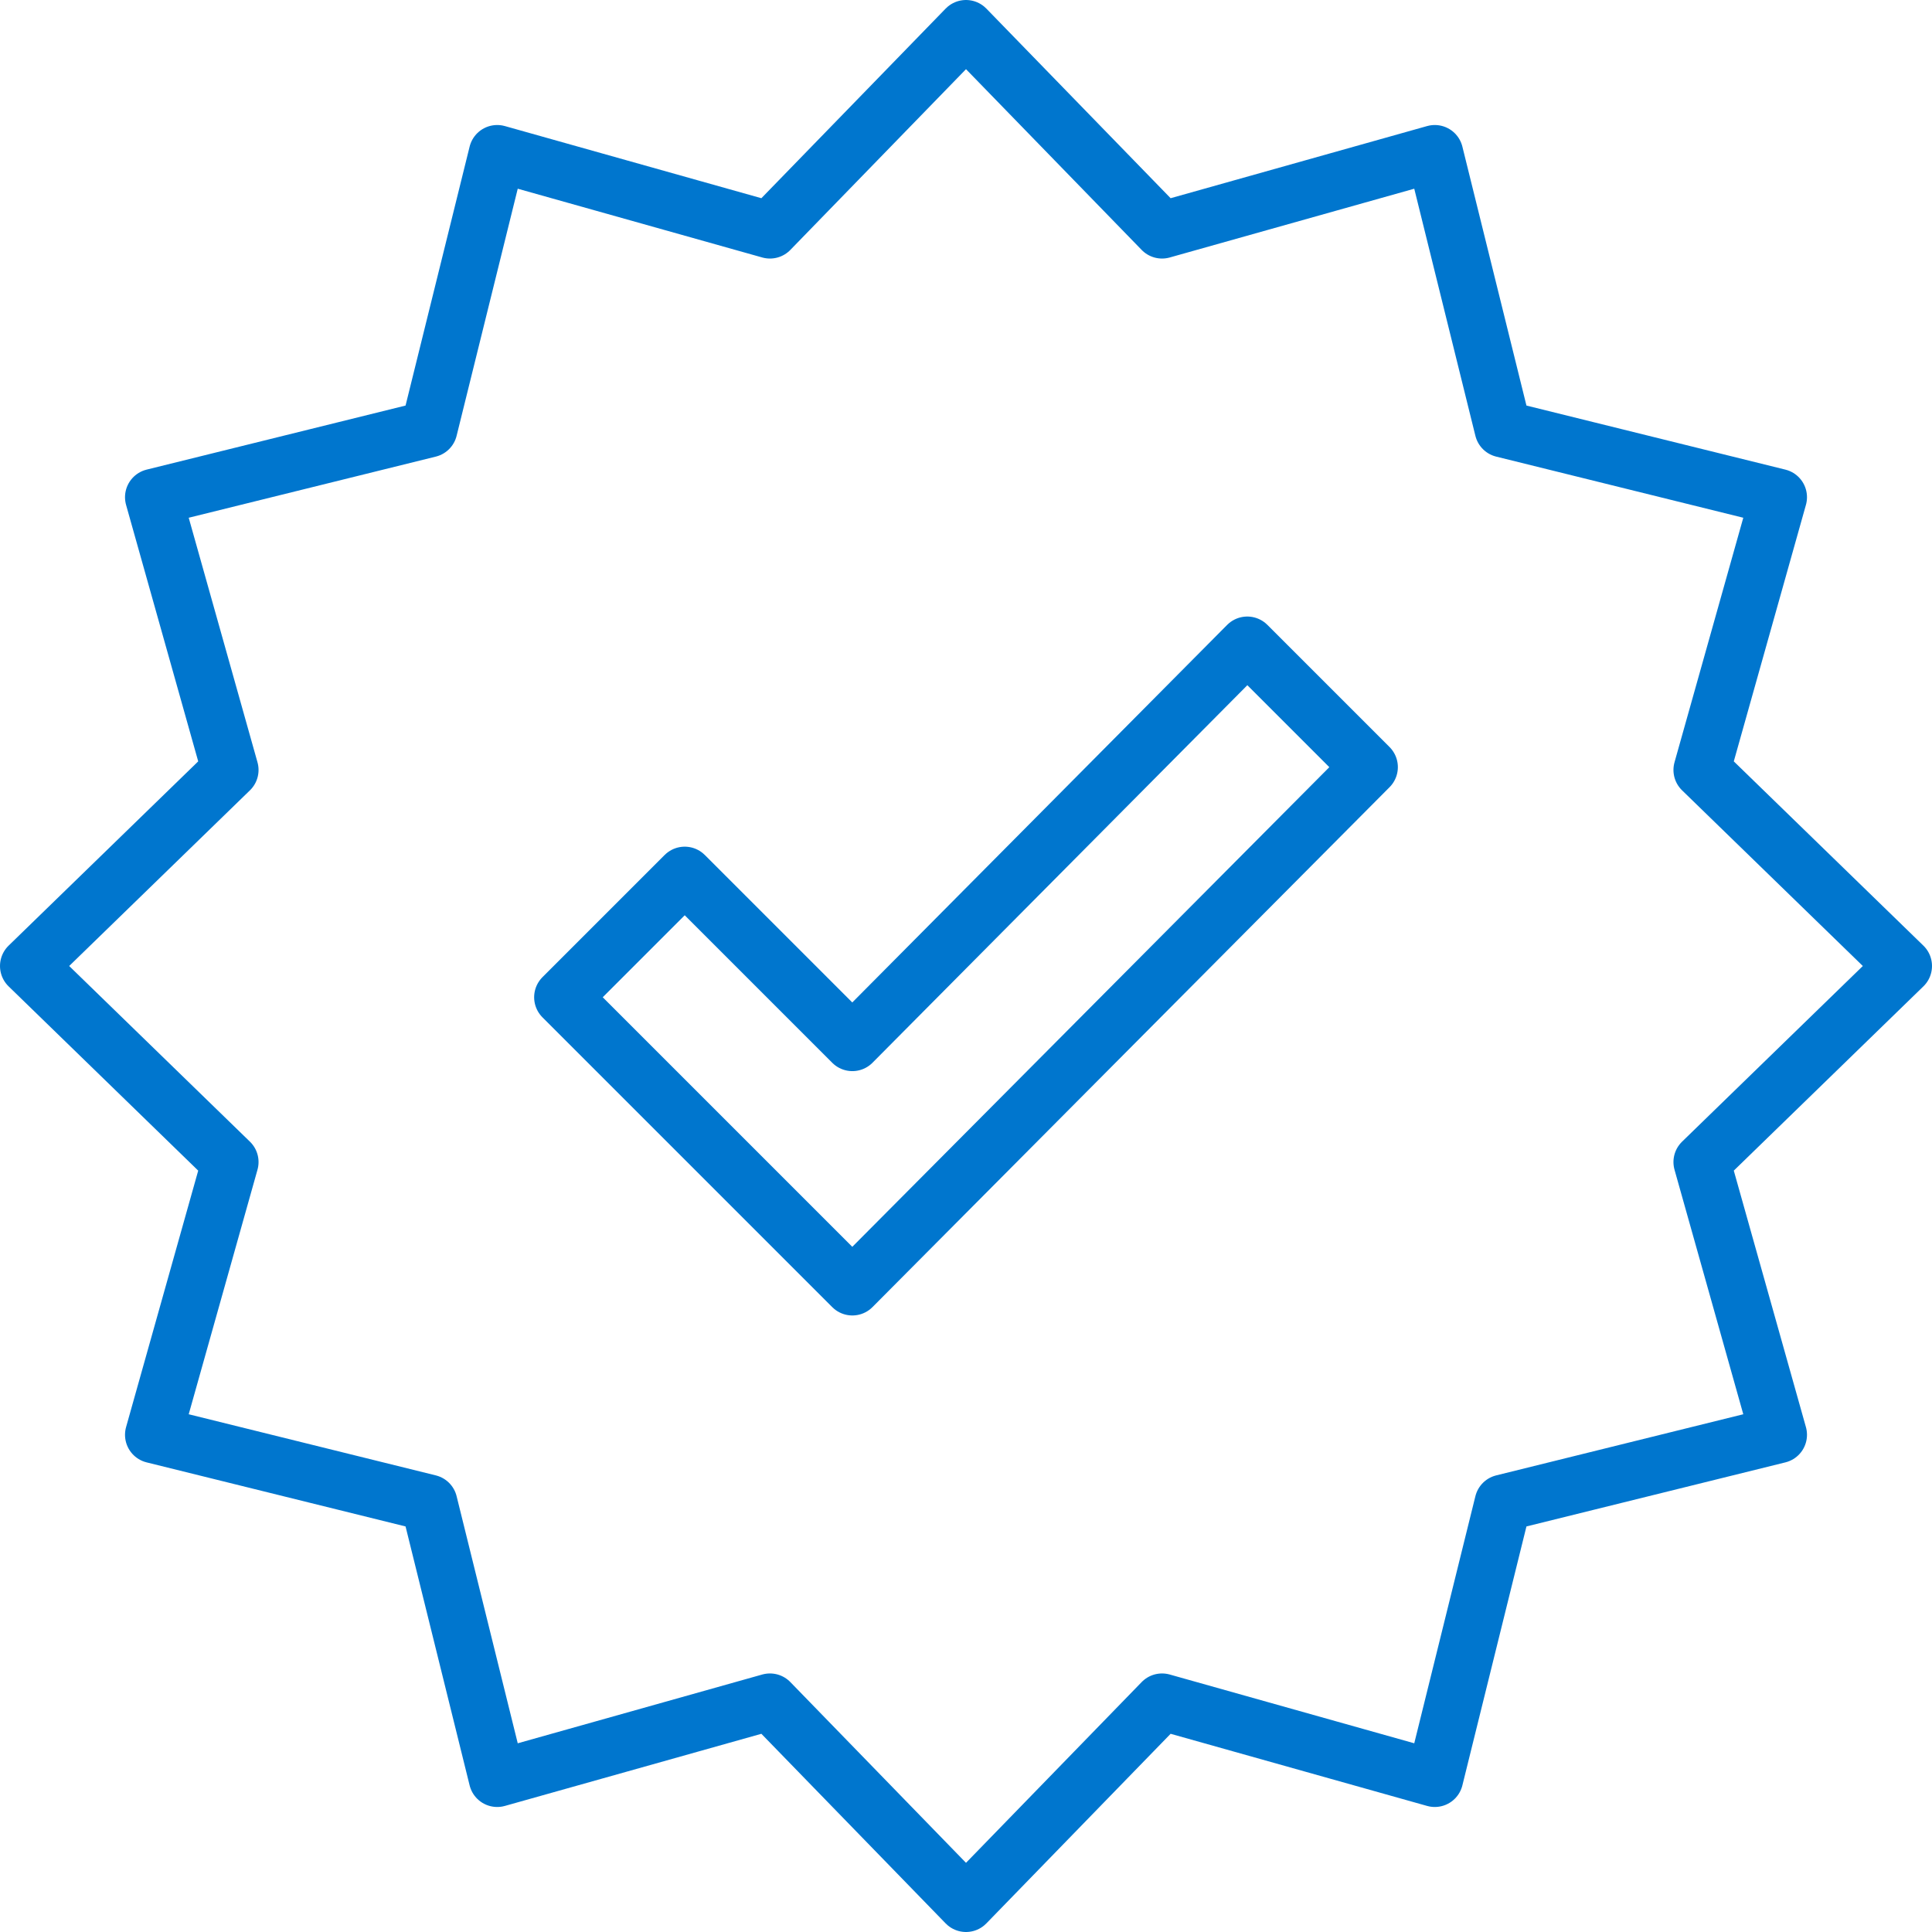
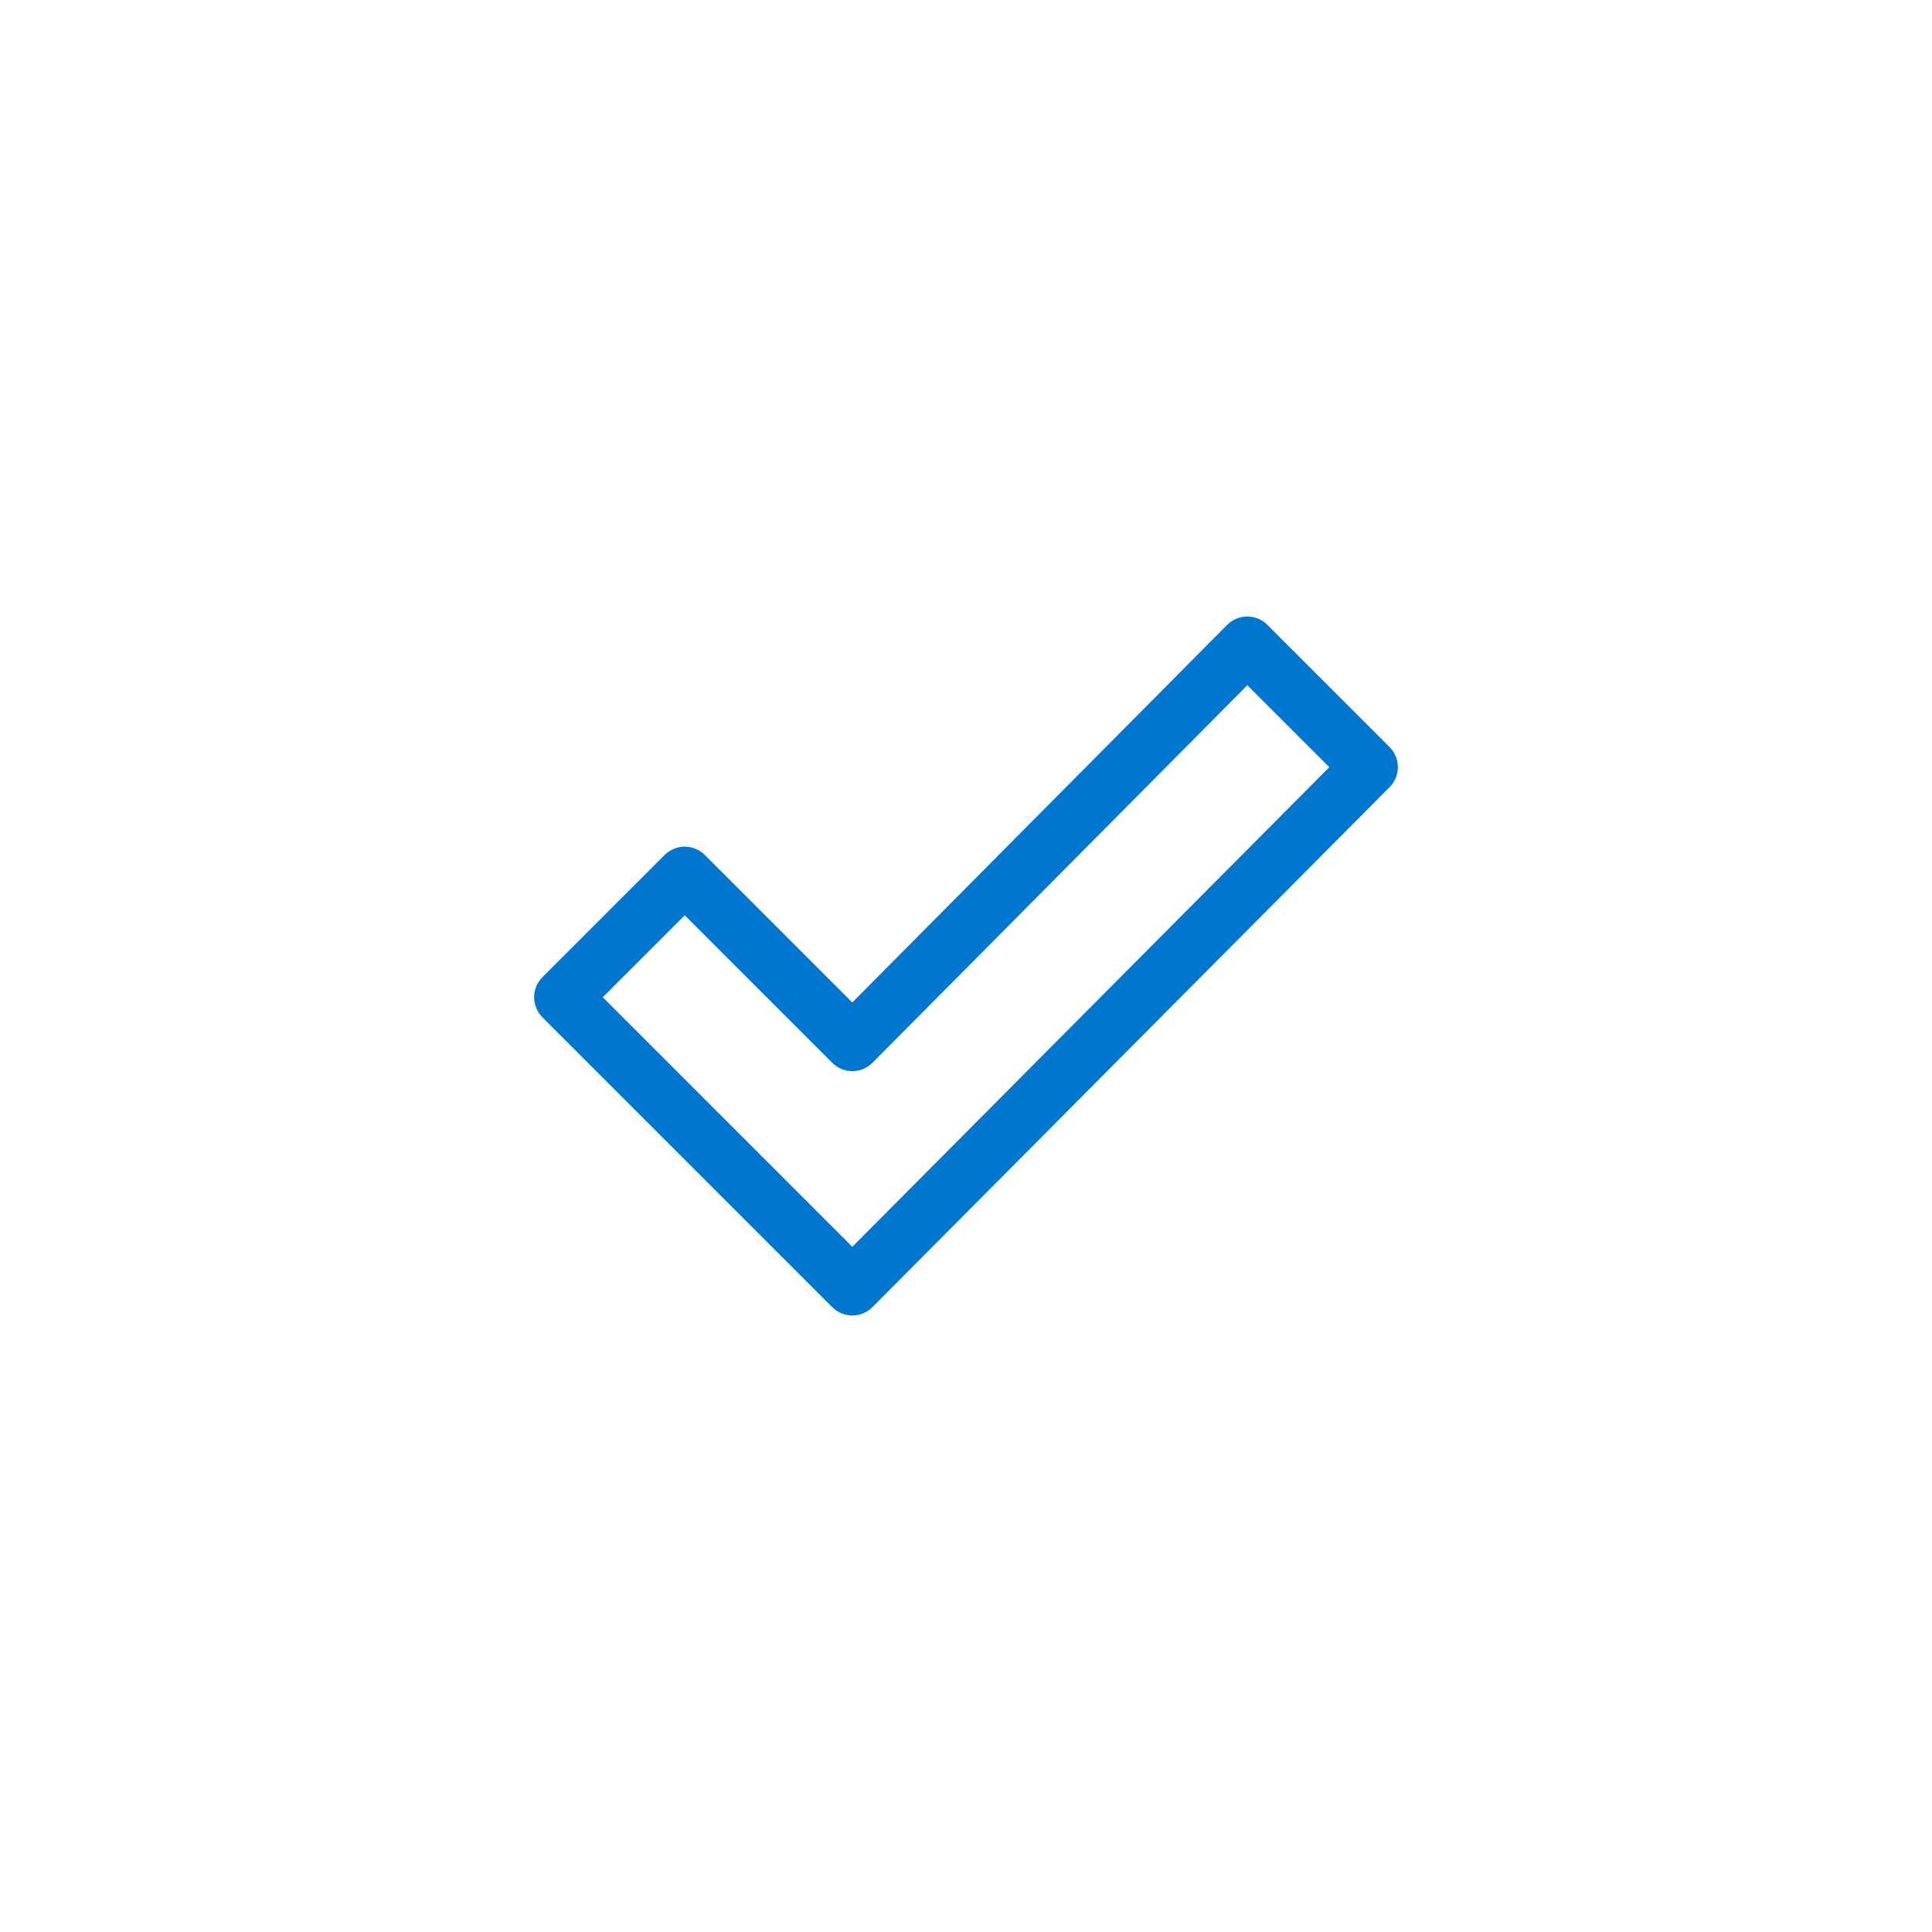
<svg xmlns="http://www.w3.org/2000/svg" version="1.1" id="Icons" x="0px" y="0px" viewBox="0 0 68 68" style="enable-background:new 0 0 68 68;" xml:space="preserve">
  <style type="text/css">
	.st0{fill:none;stroke:#0076CE;stroke-width:2;stroke-linecap:round;stroke-linejoin:round;}
</style>
-   <polygon class="st0" points="34,1 40.9,8.1 50.5,5.4 52.9,15.1 62.6,17.5 59.9,27.1 67,34 59.9,40.9 62.6,50.5 52.9,52.9 50.5,62.6   40.9,59.9 34,67 27.1,59.9 17.5,62.6 15.1,52.9 5.4,50.5 8.1,40.9 1,34 8.1,27.1 5.4,17.5 15.1,15.1 17.5,5.4 27.1,8.1 " />
  <polygon class="st0" points="48.2,27 30,45.3 19.8,35.1 24.1,30.8 30,36.7 43.9,22.7 " />
</svg>